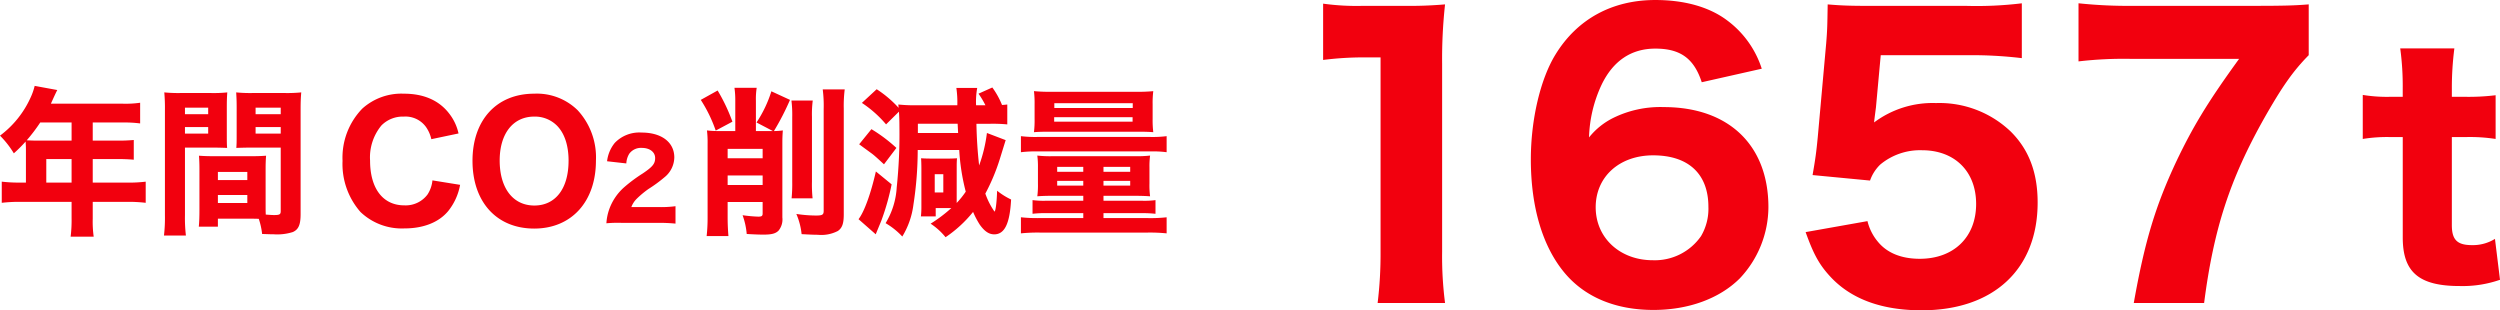
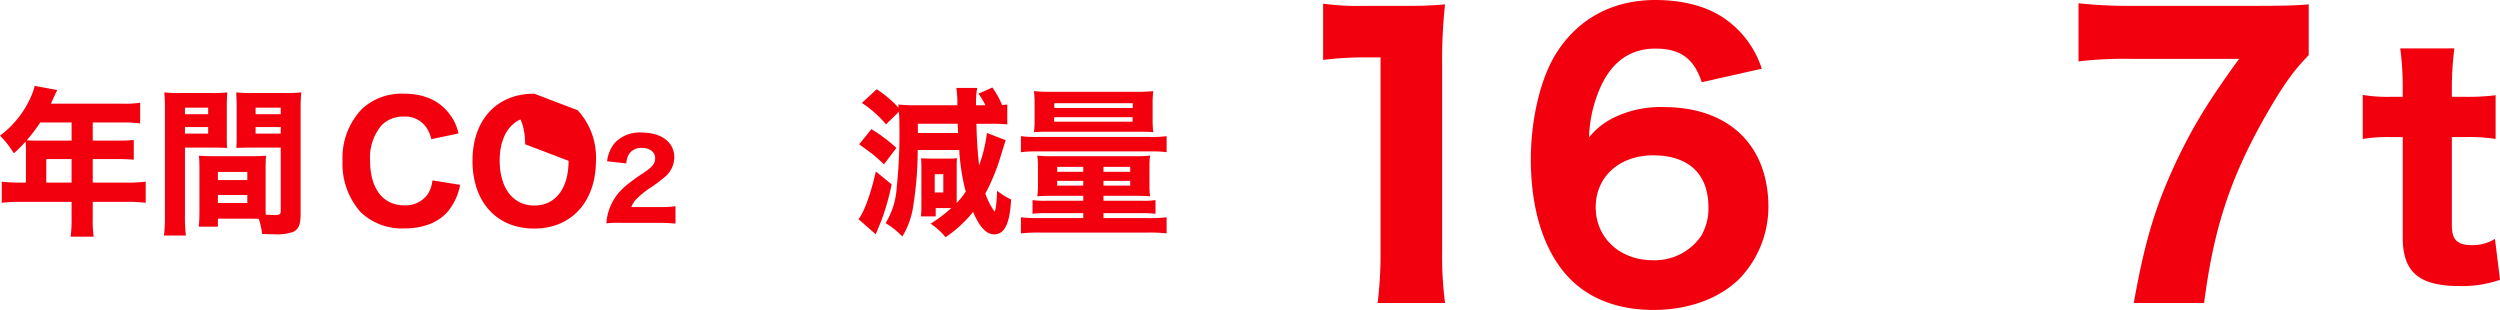
<svg xmlns="http://www.w3.org/2000/svg" id="グループ_41335" data-name="グループ 41335" width="427" height="53" viewBox="0 0 427 53">
  <defs>
    <clipPath id="clip-path">
      <rect id="長方形_10037" data-name="長方形 10037" width="204.631" height="53" fill="#f2000e" />
    </clipPath>
  </defs>
  <g id="グループ_37835" data-name="グループ 37835" transform="translate(0 14.669)">
    <g id="グループ_37898" data-name="グループ 37898" transform="translate(0 0)">
      <path id="パス_67158" data-name="パス 67158" d="M4.428,10.841c0-.516-.027-.924-.055-1.331a23.266,23.266,0,0,1-2.01,2.01A15.775,15.775,0,0,0,0,8.5,16.648,16.648,0,0,0,5.243,1.956,10.517,10.517,0,0,0,5.922,0L9.781.707c-.191.38-.217.434-.6,1.249-.191.436-.3.653-.488,1.087H21.029a17.229,17.229,0,0,0,2.907-.164V6.413a21.242,21.242,0,0,0-2.907-.164h-5.19v3.1h4.049a28.884,28.884,0,0,0,2.96-.108v3.369a28.066,28.066,0,0,0-2.825-.108H15.839v4.02h5.977a23.806,23.806,0,0,0,3.07-.163V19.97a25,25,0,0,0-3.07-.164H15.839v2.853a18.578,18.578,0,0,0,.164,3.1H12.064a22.665,22.665,0,0,0,.163-3.152v-2.8H3.4a25.506,25.506,0,0,0-3.1.164V16.356a25.21,25.21,0,0,0,3.1.163H4.428ZM6.874,6.249A29.089,29.089,0,0,1,4.565,9.293c.544.026,1.005.054,1.685.054h5.977v-3.1Zm5.353,6.25H7.906V16.52h4.32Z" fill="#f2000e" />
      <path id="パス_67159" data-name="パス 67159" d="M31.3,22.077a25.534,25.534,0,0,0,.163,3.477H27.715a26.173,26.173,0,0,0,.163-3.5V4.173A29.954,29.954,0,0,0,27.77,1.1a24.672,24.672,0,0,0,2.771.108h5.216A22.343,22.343,0,0,0,38.529,1.1c-.056.787-.082,1.413-.082,2.5V8.166c0,1.332,0,1.794.055,2.418-.624-.027-1.522-.055-2.364-.055H31.3Zm0-17.251h3.967V3.711H31.3Zm0,3.314h3.967V7.026H31.3ZM45.077,20.42c0,.6,0,1,.026,1.548.706.055,1.06.082,1.413.082.951,0,1.141-.109,1.141-.679V10.53H42.44c-.842,0-1.739.027-2.364.055.055-.815.055-1.086.055-2.418V3.6c0-.952-.027-1.631-.082-2.5a24.318,24.318,0,0,0,2.8.108H48.39A24.4,24.4,0,0,0,51.162,1.1c-.082.978-.109,1.685-.109,3.043v17.74c0,1.821-.353,2.636-1.332,3.07a8.776,8.776,0,0,1-3.287.381c-.407,0-.488,0-1.955-.054a12.258,12.258,0,0,0-.571-2.582c-.515-.026-.761-.026-1.25-.026H36.925v1.357h-3.26c.082-.787.109-1.765.109-2.824V14.28c0-.951-.027-1.685-.082-2.365.815.055,1.359.082,2.445.082h6.574c1.114,0,1.6-.027,2.445-.082-.055.653-.081,1.332-.081,2.365Zm-8.152-4.347h5.026V14.687H36.925Zm0,3.913h5.026V18.627H36.925Zm6.439-15.16h4.293V3.711H43.364Zm0,3.314h4.293V7.026H43.364Z" transform="translate(0.291 0.012)" fill="#f2000e" />
      <path id="パス_67160" data-name="パス 67160" d="M73.063,9.088a5.857,5.857,0,0,0-.9-2.064,4.319,4.319,0,0,0-3.8-1.793,5.116,5.116,0,0,0-3.831,1.52A8.566,8.566,0,0,0,62.6,12.756c0,4.754,2.2,7.634,5.842,7.634a4.661,4.661,0,0,0,3.965-1.848,5.315,5.315,0,0,0,.843-2.417l4.727.761a9.989,9.989,0,0,1-2.036,4.482c-1.6,1.93-4.239,2.962-7.473,2.962a10.211,10.211,0,0,1-7.5-2.8,12.411,12.411,0,0,1-3.07-8.748,12.024,12.024,0,0,1,3.369-8.911A9.972,9.972,0,0,1,68.39,1.318c3.4,0,6.032,1.168,7.743,3.423A8.413,8.413,0,0,1,77.709,8.11Z" transform="translate(0.609 0.015)" fill="#f2000e" />
-       <path id="パス_67161" data-name="パス 67161" d="M97.823,4.142a11.867,11.867,0,0,1,3.124,8.614c0,7.009-4.185,11.6-10.542,11.6-6.411,0-10.541-4.537-10.541-11.574,0-6.982,4.13-11.465,10.541-11.465a9.931,9.931,0,0,1,7.417,2.825m-1.548,8.64c0-2.663-.706-4.727-2.011-6.032A5.308,5.308,0,0,0,90.406,5.23c-3.614,0-5.9,2.907-5.9,7.5,0,4.728,2.282,7.69,5.923,7.69,3.614,0,5.842-2.907,5.842-7.635" transform="translate(0.839 0.015)" fill="#f2000e" />
+       <path id="パス_67161" data-name="パス 67161" d="M97.823,4.142a11.867,11.867,0,0,1,3.124,8.614c0,7.009-4.185,11.6-10.542,11.6-6.411,0-10.541-4.537-10.541-11.574,0-6.982,4.13-11.465,10.541-11.465m-1.548,8.64c0-2.663-.706-4.727-2.011-6.032A5.308,5.308,0,0,0,90.406,5.23c-3.614,0-5.9,2.907-5.9,7.5,0,4.728,2.282,7.69,5.923,7.69,3.614,0,5.842-2.907,5.842-7.635" transform="translate(0.839 0.015)" fill="#f2000e" />
      <path id="パス_67162" data-name="パス 67162" d="M105.077,23.311a21.145,21.145,0,0,0-2.583.074,8.686,8.686,0,0,1,.447-2.285,9.1,9.1,0,0,1,2.582-3.865,25.555,25.555,0,0,1,3.177-2.36c1.71-1.152,2.119-1.672,2.119-2.638,0-1.023-.93-1.728-2.268-1.728a2.472,2.472,0,0,0-2.154,1,3.458,3.458,0,0,0-.5,1.653l-3.288-.371a6.051,6.051,0,0,1,1.319-3.141A5.813,5.813,0,0,1,108.5,7.889c3.42,0,5.593,1.654,5.593,4.255a4.434,4.434,0,0,1-1.635,3.345,24.1,24.1,0,0,1-2.787,2.043,16.333,16.333,0,0,0-2.044,1.71,3.947,3.947,0,0,0-.873,1.374h4.7a18.625,18.625,0,0,0,2.843-.148v2.972a28.6,28.6,0,0,0-2.992-.129Z" transform="translate(1.079 0.083)" fill="#f2000e" />
-       <path id="パス_67163" data-name="パス 67163" d="M121.326.785a30.637,30.637,0,0,1,2.526,5.325L121,7.631a24,24,0,0,0-2.553-5.244Zm3.015,1.766A14.768,14.768,0,0,0,124.2.323h3.8a11.964,11.964,0,0,0-.136,2.2V7.713h2.907l-2.8-1.467A20.952,20.952,0,0,0,130.507.92l3.18,1.467a44.214,44.214,0,0,1-2.745,5.325,11.54,11.54,0,0,0,1.522-.108c-.055.706-.082,1.249-.082,2.173V22.466a3.03,3.03,0,0,1-.653,2.254c-.488.488-1.14.679-2.554.679-.679,0-1.521-.027-2.88-.109a12.56,12.56,0,0,0-.706-3.205,24.051,24.051,0,0,0,2.663.245c.6,0,.761-.109.761-.544V19.83h-5.977v2.581c0,1.25.055,2.228.136,3.234H119.45a27.9,27.9,0,0,0,.163-3.206V9.886a17.184,17.184,0,0,0-.108-2.282,16.258,16.258,0,0,0,1.955.108h2.881Zm4.673,8.205h-5.977v1.6h5.977Zm-5.977,6.166h5.977v-1.63h-5.977ZM137.573,2.5a18.173,18.173,0,0,0-.136,2.771V16.38a22.54,22.54,0,0,0,.108,2.825h-3.585a25.1,25.1,0,0,0,.108-2.825V5.349a19.989,19.989,0,0,0-.136-2.853Zm5.46-1.9a22.262,22.262,0,0,0-.163,3.287V21.949c0,1.575-.272,2.31-1.005,2.826a6.127,6.127,0,0,1-3.45.651c-.624,0-1.223-.026-2.745-.108a11.706,11.706,0,0,0-.9-3.45,22.652,22.652,0,0,0,3.369.271c1.086,0,1.3-.135,1.3-.814V3.964a21.543,21.543,0,0,0-.163-3.369Z" transform="translate(1.245 0.004)" fill="#f2000e" />
      <path id="パス_67164" data-name="パス 67164" d="M150.764,16.815a40.743,40.743,0,0,1-1.658,5.923c-.081.272-.462,1.141-1.058,2.608l-2.936-2.581c1.005-1.3,2.12-4.455,2.962-8.151Zm-3.451-9.427a26.35,26.35,0,0,1,4.266,3.205l-2.12,2.8c-1.114-1.032-1.685-1.548-2.092-1.847-1.6-1.168-1.6-1.168-2.146-1.575Zm14.563,11.791v.815a14.824,14.824,0,0,0,1.548-1.93,36.28,36.28,0,0,1-1.113-7.118h-7.092a61.257,61.257,0,0,1-.733,9.346,13.744,13.744,0,0,1-1.9,5.434,12.531,12.531,0,0,0-2.852-2.281,13.224,13.224,0,0,0,1.9-6.114,86.877,86.877,0,0,0,.462-10.324c0-.978-.027-1.82-.082-2.608l-2.2,2.174a19.192,19.192,0,0,0-4.13-3.668L148.21.568a18.98,18.98,0,0,1,3.749,3.179c-.027-.245-.027-.326-.055-.571a26.387,26.387,0,0,0,2.934.136h7.146a16.948,16.948,0,0,0-.164-2.962h3.56a13.089,13.089,0,0,0-.191,2.962h1.6A14.029,14.029,0,0,0,165.6,1.329L167.962.27a13.626,13.626,0,0,1,1.656,2.988c.381-.027.49-.027.9-.082v3.4a25.945,25.945,0,0,0-2.88-.108h-2.391c.055,2.581.191,4.673.462,7.118a25.043,25.043,0,0,0,1.332-5.544l3.205,1.223c-.082.246-.082.246-1.032,3.315a33.78,33.78,0,0,1-2.445,5.814,12.712,12.712,0,0,0,1.412,2.853,1.329,1.329,0,0,1,.109.163.1.1,0,0,0,.027.055c.217,0,.408-1.685.462-3.56a12.227,12.227,0,0,0,2.391,1.5c-.216,4.129-1.114,5.949-2.88,5.949-.9,0-1.657-.515-2.472-1.657a14.588,14.588,0,0,1-1.141-2.174,21.191,21.191,0,0,1-4.7,4.32,11.219,11.219,0,0,0-2.553-2.309,25.085,25.085,0,0,0,3.532-2.663h-2.663v1.413h-2.526a14.533,14.533,0,0,0,.081-1.738V14.152c0-.679-.026-1.467-.054-1.793.353.026.9.055,1.793.055h2.934c.489,0,1.114-.028,1.413-.055-.026.19-.055.733-.055,1.194Zm.245-11.14c-.027-.488-.027-.488-.082-1.574h-6.792V8.039ZM158.126,18.2h1.466V15.076h-1.466Z" transform="translate(1.526 0.003)" fill="#f2000e" />
      <path id="パス_67165" data-name="パス 67165" d="M172.559,8.577a20.335,20.335,0,0,0,2.907.135h19.1a19.226,19.226,0,0,0,2.88-.135V11.32a17.434,17.434,0,0,0-2.745-.135H175.439a19.909,19.909,0,0,0-2.88.135Zm5.271,10.188c-1.033,0-1.685.027-2.473.082a14.421,14.421,0,0,0,.109-2.2v-2.69a14.216,14.216,0,0,0-.109-2.064,19.361,19.361,0,0,0,2.582.108h14.127a20.5,20.5,0,0,0,2.555-.108,13.82,13.82,0,0,0-.109,2.037v2.744a14.241,14.241,0,0,0,.109,2.175c-.815-.055-1.495-.082-2.474-.082H186.66v.843h6.629a14.246,14.246,0,0,0,2.255-.109v2.336a19.631,19.631,0,0,0-2.445-.109H186.66v.843h7.525a25.758,25.758,0,0,0,3.261-.136v2.745a28.212,28.212,0,0,0-3.261-.135H175.793a27.973,27.973,0,0,0-3.234.135V22.432a25.552,25.552,0,0,0,3.234.136h7.417v-.843h-6.223a19.075,19.075,0,0,0-2.445.109V19.5a14.246,14.246,0,0,0,2.255.109h6.413v-.843Zm-.245-10.949c-1.44,0-2.092.027-2.8.082a16.449,16.449,0,0,0,.108-2.283V3.143a17.013,17.013,0,0,0-.108-2.255A28.5,28.5,0,0,0,177.748,1h14.481a27.928,27.928,0,0,0,2.935-.109,16.379,16.379,0,0,0-.109,2.255V5.615a17.1,17.1,0,0,0,.109,2.283c-.706-.055-1.358-.082-2.8-.082Zm.652-1.712h13.394V5.343H178.237Zm.027-2.336h13.394V2.952H178.264Zm.489,10.894h4.455V13.82h-4.455Zm0,2.364h4.455V16.21h-4.455Zm7.906-2.364h4.564V13.82H186.66Zm0,2.364h4.564V16.21H186.66Z" transform="translate(1.815 0.01)" fill="#f2000e" />
    </g>
  </g>
  <g id="グループ_37897" data-name="グループ 37897" transform="translate(222.369 0)">
    <g id="グループ_37834" data-name="グループ 37834" clip-path="url(#clip-path)">
      <path id="パス_67166" data-name="パス 67166" d="M3.582,40.744a41.467,41.467,0,0,0,6.857.375H17.3a70.785,70.785,0,0,0,7.108-.25,85.821,85.821,0,0,0-.5,10.114V83.132a61.887,61.887,0,0,0,.5,8.74H12.893a69.138,69.138,0,0,0,.5-8.74V49.921H10.628a55.308,55.308,0,0,0-7.046.437Z" transform="translate(0.038 -40.12)" fill="#f2000e" />
      <path id="パス_67167" data-name="パス 67167" d="M67.882,54.168c-1.321-4.058-3.649-5.744-7.926-5.744-4.152,0-7.235,2.123-9.186,6.18a22.543,22.543,0,0,0-2.138,8.99,12.25,12.25,0,0,1,4.215-3.371,18.216,18.216,0,0,1,8.556-1.81c11.072,0,17.866,6.493,17.866,17.1A17.825,17.825,0,0,1,74.361,87.69c-3.46,3.434-8.744,5.37-14.721,5.37-6.479,0-11.7-2.185-15.161-6.305-3.775-4.5-5.788-11.237-5.788-19.414,0-6.806,1.636-13.734,4.216-17.917,3.712-6.056,9.688-9.3,17.048-9.3,4.97,0,9.185,1.186,12.2,3.433a16.563,16.563,0,0,1,5.977,8.3Zm-8.3,12.485c-5.788,0-9.814,3.683-9.814,8.864,0,5.243,4.152,9.052,9.751,9.052a9.6,9.6,0,0,0,8.242-4.119,9.2,9.2,0,0,0,1.258-4.995c0-5.618-3.4-8.8-9.437-8.8" transform="translate(0.407 -40.122)" fill="#f2000e" />
-       <path id="パス_67168" data-name="パス 67168" d="M97.147,58.475c-.063.5-.252,1.872-.315,2.559A16.678,16.678,0,0,1,107.4,57.724a17.641,17.641,0,0,1,12.772,4.869c3.083,3.059,4.593,6.992,4.593,12.111,0,11.424-7.55,18.416-19.817,18.416-6.731,0-11.89-1.873-15.412-5.556-2.013-2.122-3.02-3.933-4.4-7.8L95.7,77.889a8.66,8.66,0,0,0,1.762,3.5c1.572,1.934,4.026,2.933,7.172,2.933,5.787,0,9.625-3.682,9.625-9.363,0-5.556-3.649-9.178-9.248-9.178A10.643,10.643,0,0,0,97.9,68.212a6.951,6.951,0,0,0-1.761,2.747l-9.814-.937c.5-2.872.63-3.871.881-6.431l1.447-16.1c.188-2.372.188-2.81.252-6.618,2.265.188,3.649.25,7.109.25H112.5a64.118,64.118,0,0,0,9.563-.436v9.364a71.82,71.82,0,0,0-9.436-.5H97.966Z" transform="translate(0.895 -40.121)" fill="#f2000e" />
      <path id="パス_67169" data-name="パス 67169" d="M170.58,49.546c-2.705,2.747-4.529,5.369-7.55,10.675-5.914,10.487-8.681,18.977-10.317,31.65H140.7c1.887-10.613,3.712-16.543,7.171-23.971,2.9-6.119,5.473-10.363,10.821-17.729H140.069a66.543,66.543,0,0,0-8.808.437V40.682a80.5,80.5,0,0,0,9.374.437h20.635c5.221,0,6.983-.063,9.311-.25Z" transform="translate(1.38 -40.121)" fill="#f2000e" />
      <path id="パス_67170" data-name="パス 67170" d="M194.951,48.365a53.033,53.033,0,0,0-.43,6.88v1.387h2.1a37.887,37.887,0,0,0,5.376-.266v7.467a28.9,28.9,0,0,0-5.107-.321H194.52V78.553c0,2.507.914,3.414,3.441,3.414a7.152,7.152,0,0,0,3.924-1.067l.86,6.987a19.4,19.4,0,0,1-6.881,1.067c-6.933,0-9.729-2.346-9.729-8.268V63.512h-2.1a25.928,25.928,0,0,0-4.73.321V56.313a25.626,25.626,0,0,0,4.838.319h1.988V55.245a47.455,47.455,0,0,0-.428-6.88Z" transform="translate(1.886 -40.1)" fill="#f2000e" />
    </g>
  </g>
</svg>